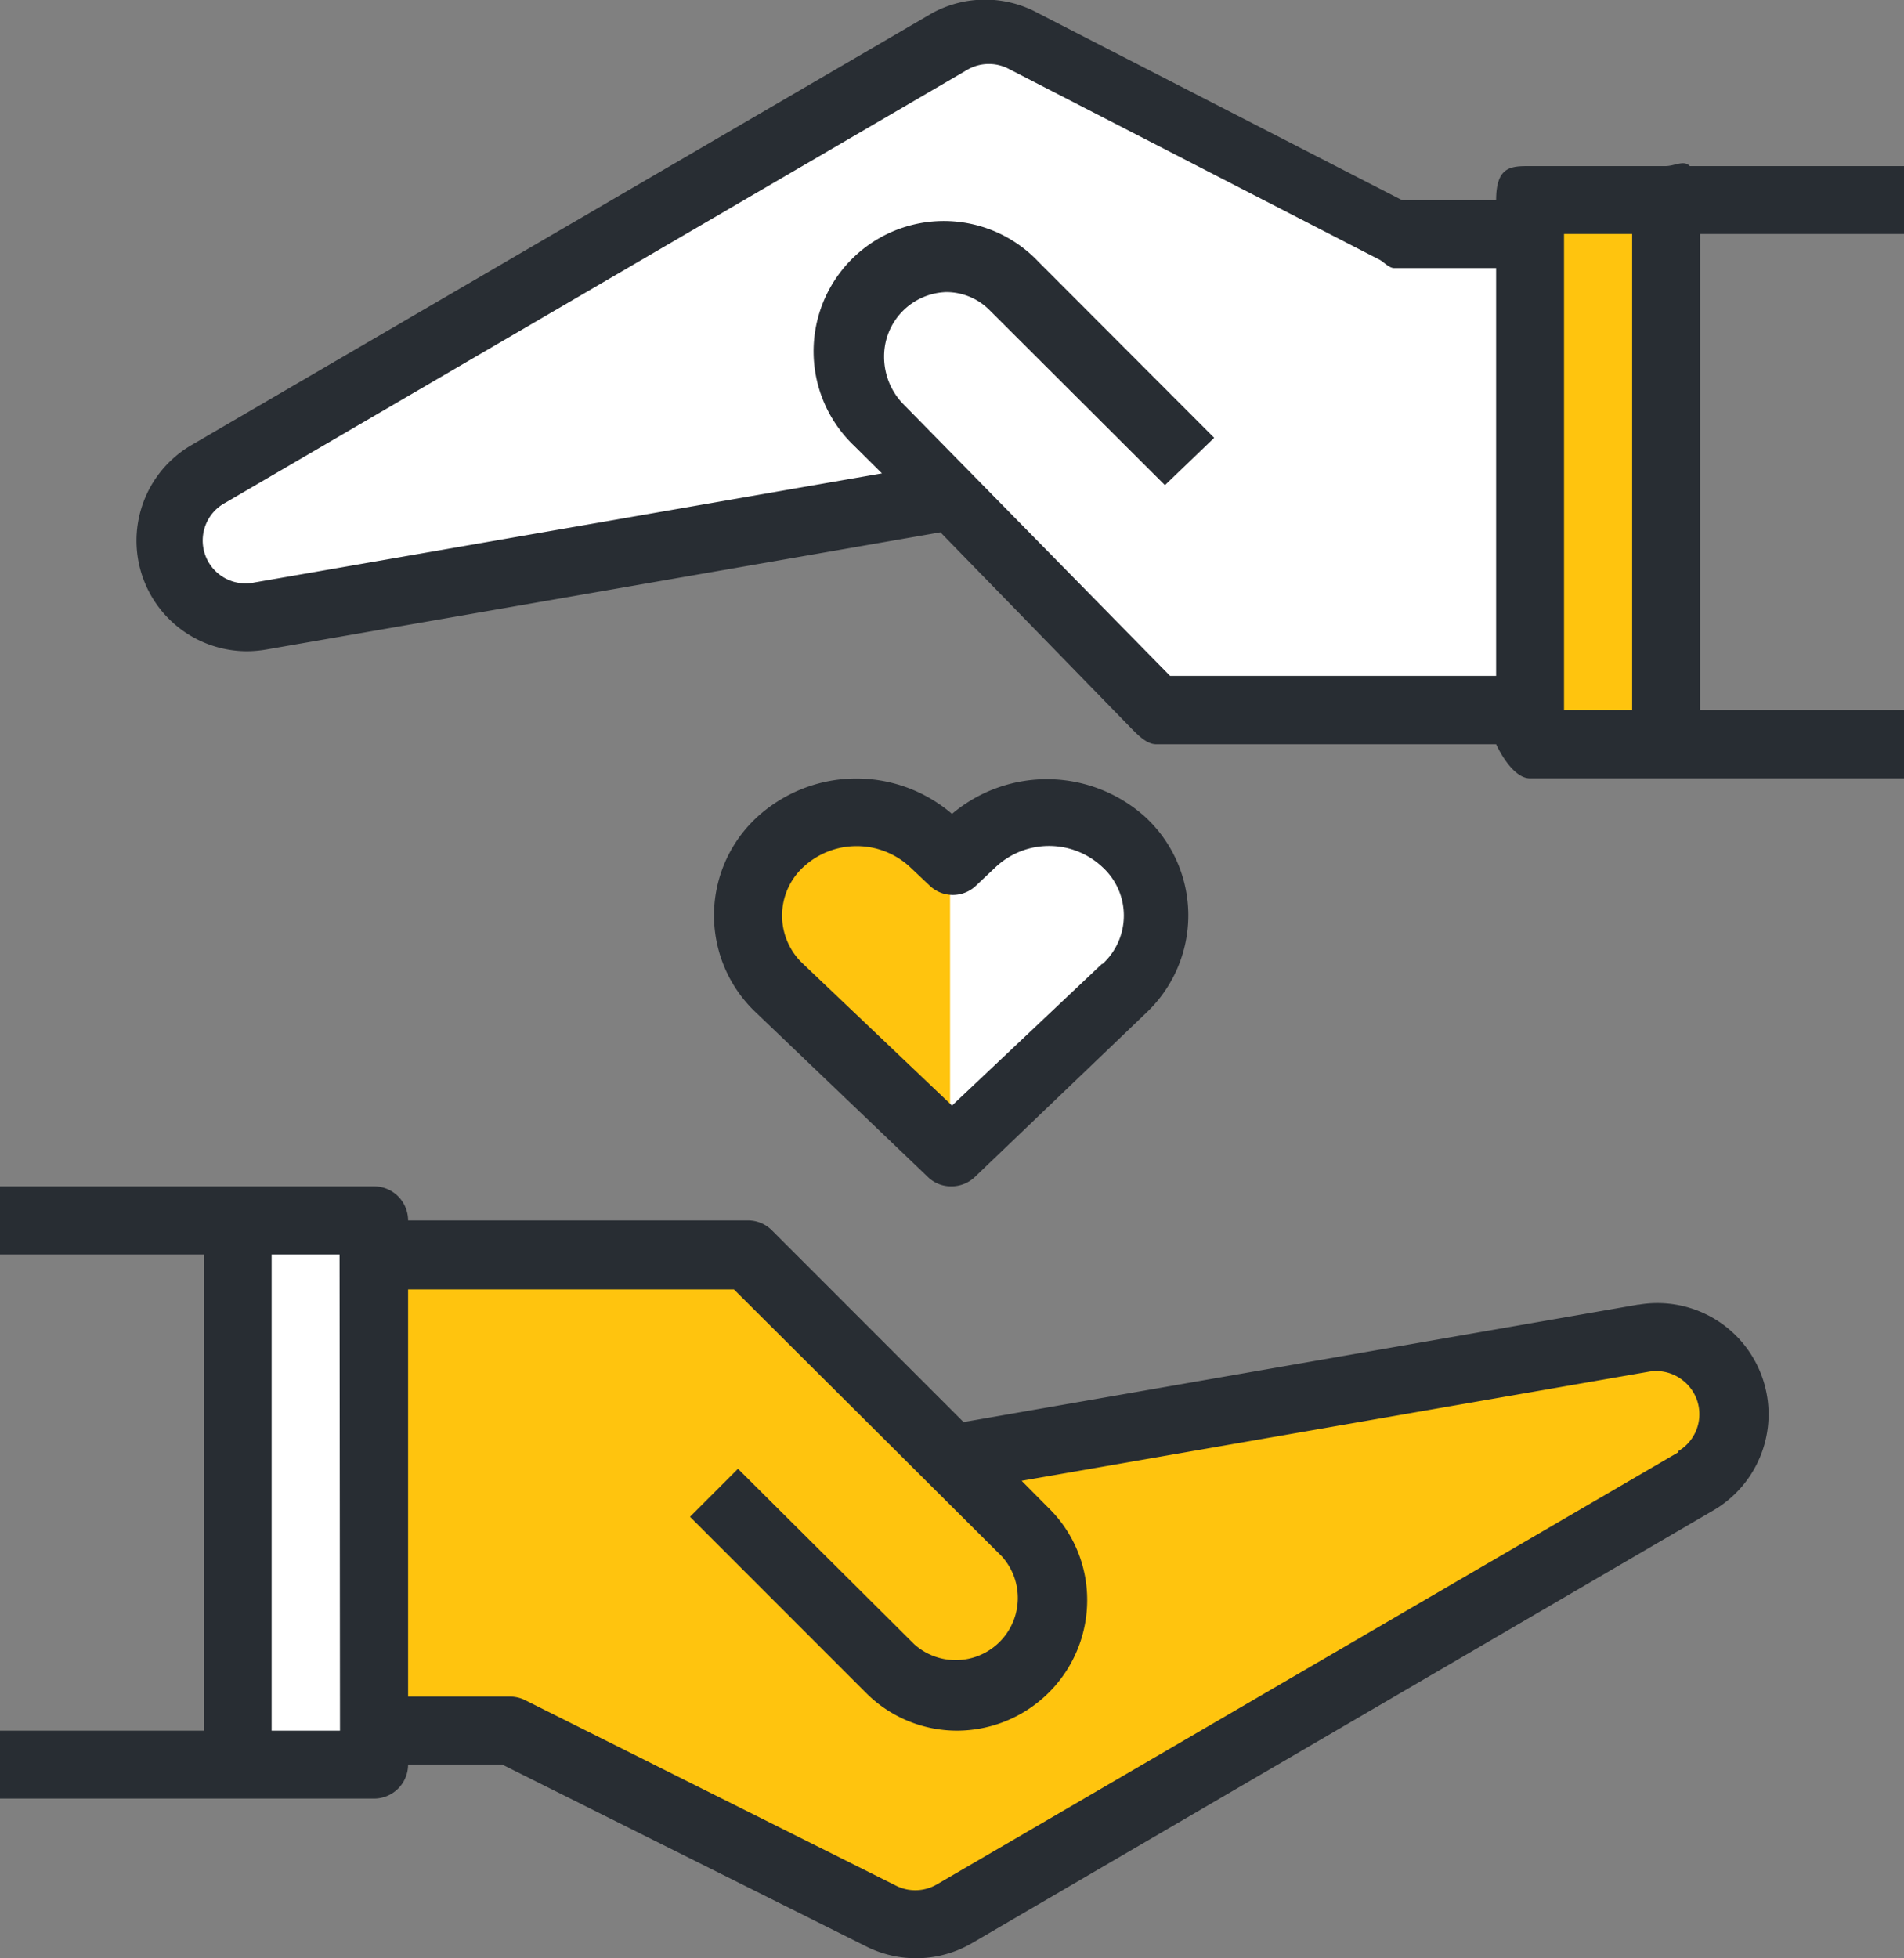
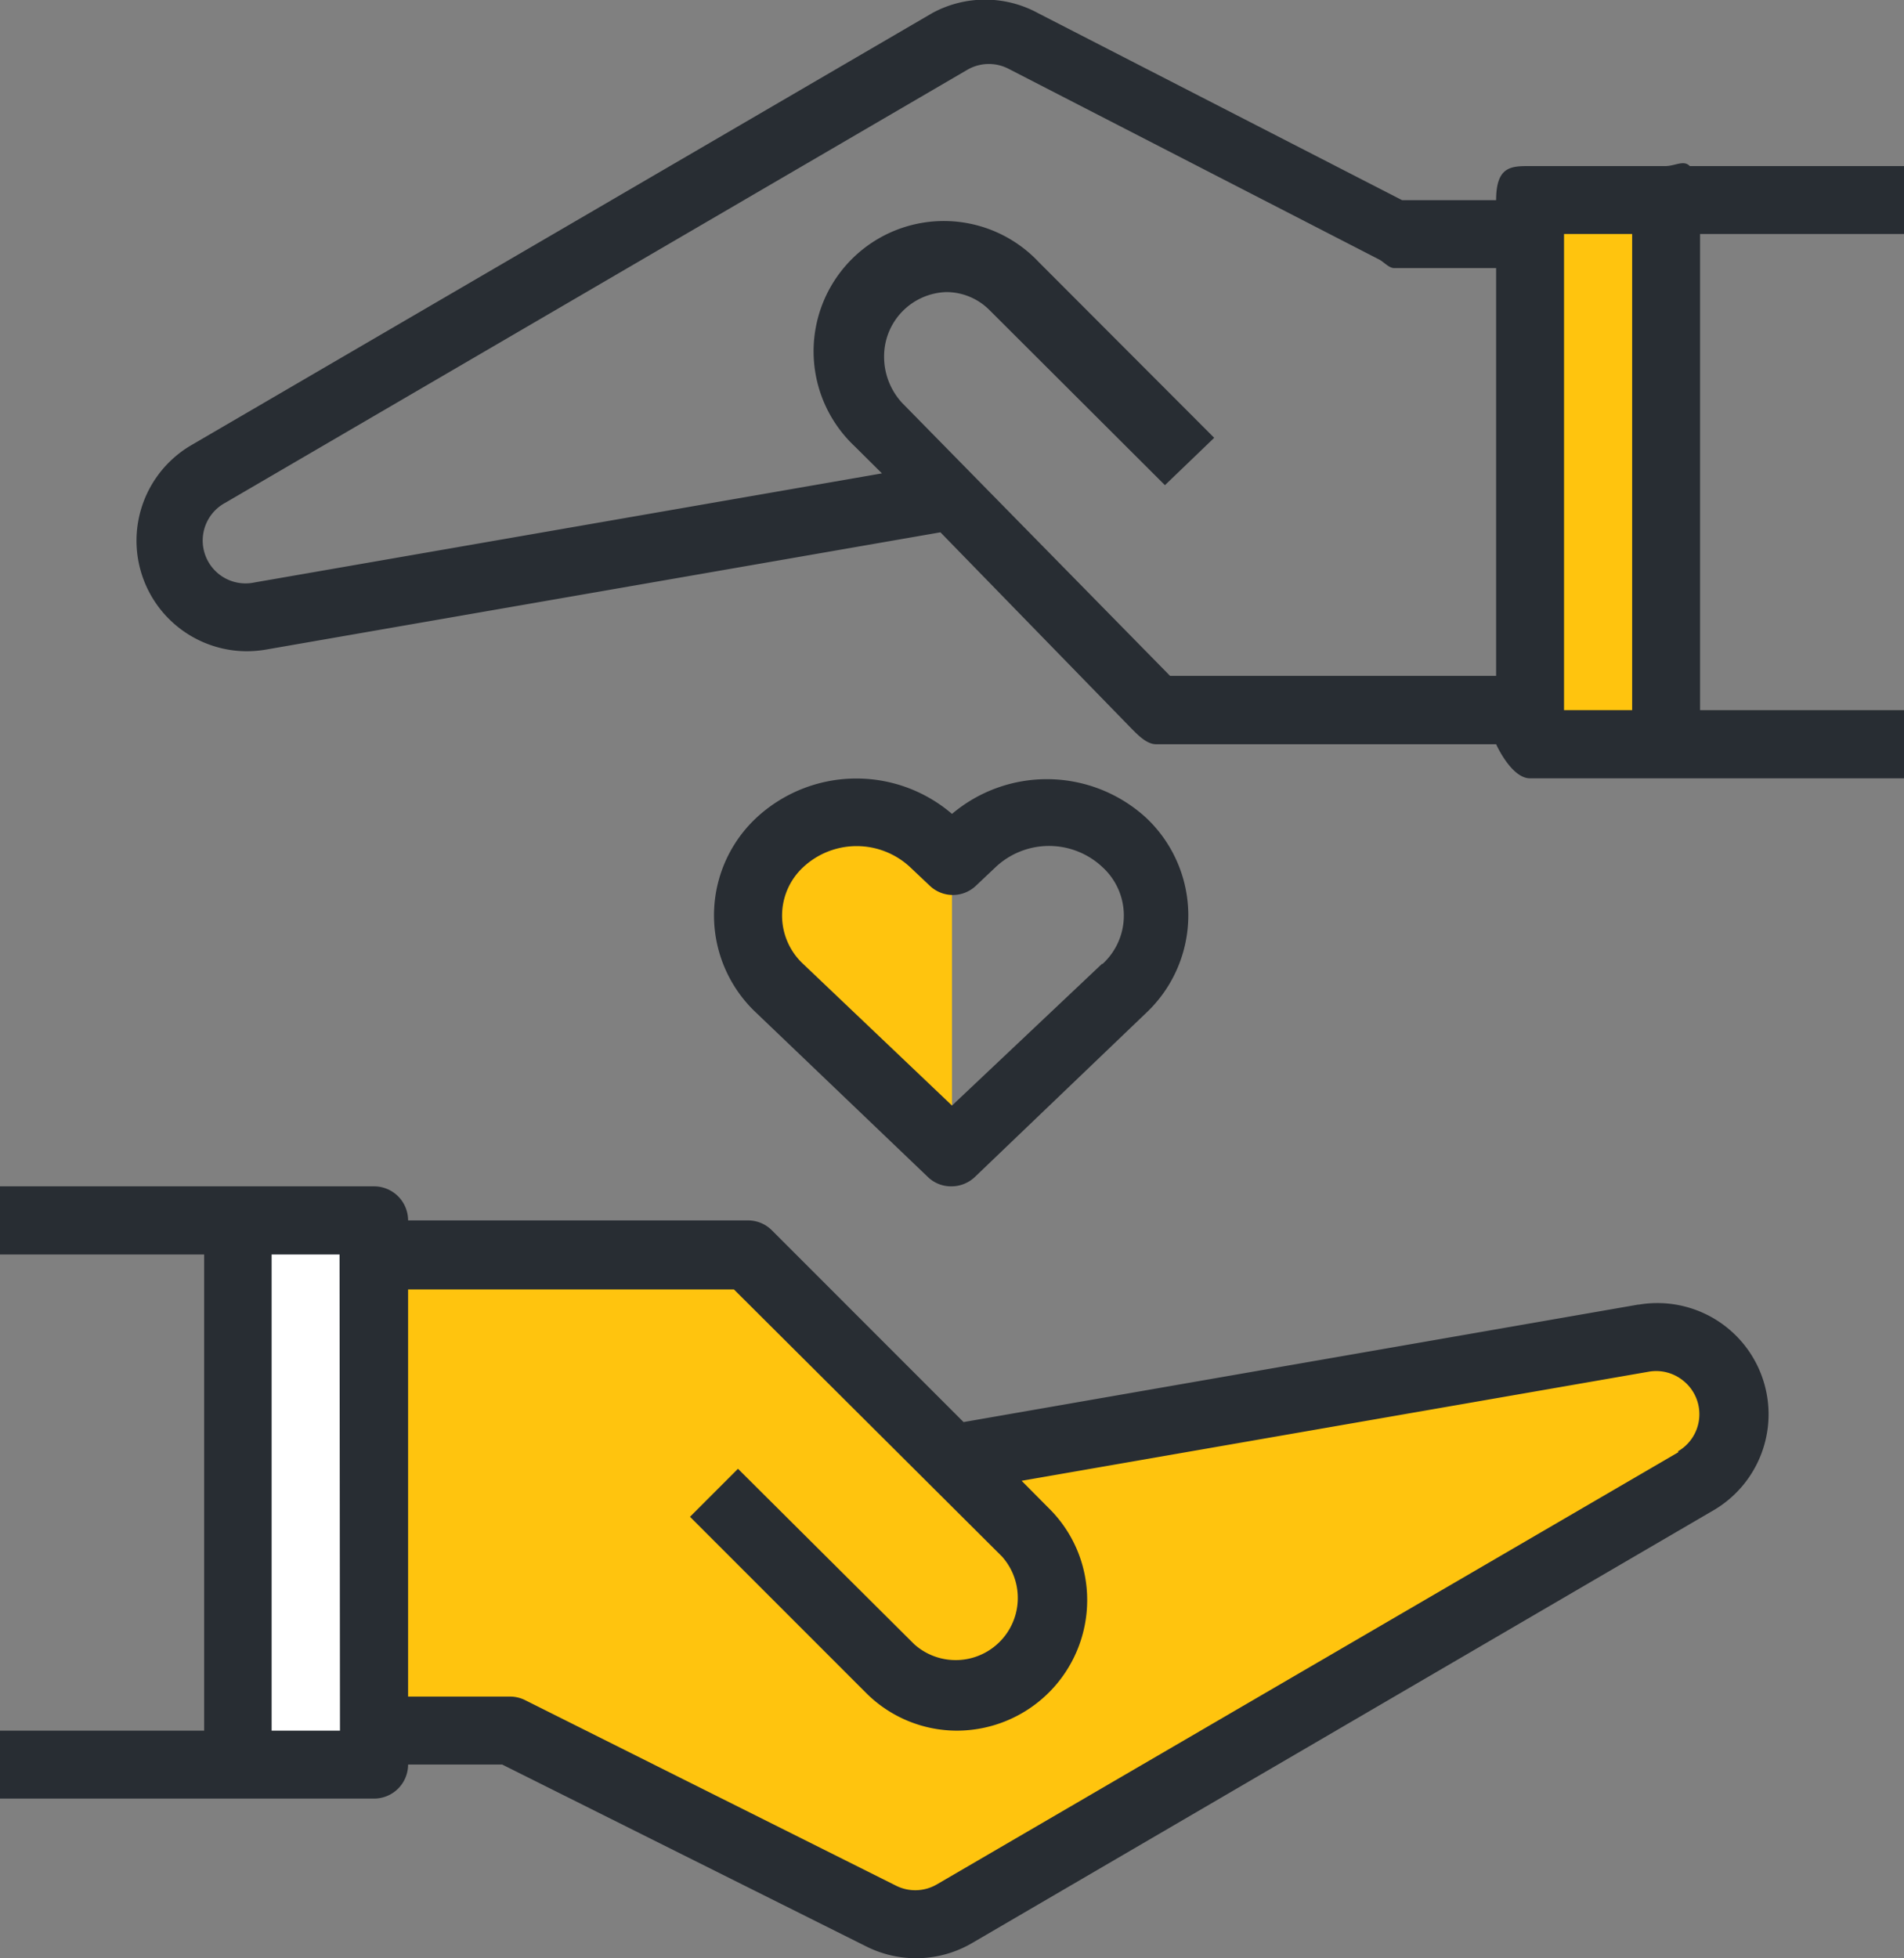
<svg xmlns="http://www.w3.org/2000/svg" id="Layer_1" data-name="Layer 1" viewBox="0 0 88.88 91.38">
  <rect x="0" y="0" width="88.88" height="91.38" fill="#808080" stroke="none" />
  <title>hand</title>
  <polygon points="44.44 53.41 44.44 39.49 39.66 38.02 36.51 38.85 35.42 40.44 34.74 42.63 35.04 44.22 37.31 47.54 37.91 48.37 41.27 51.59 44.44 53.41" style="fill:#ffc40e" />
-   <polygon points="44.35 53.41 44.35 39.49 49.14 38.02 52.29 38.85 53.37 40.44 54.05 42.63 53.75 44.22 51.49 47.54 50.88 48.37 47.52 51.59 44.35 53.41" style="fill:#fff" />
  <rect x="71.44" y="9.33" width="6.65" height="25.88" style="fill:#ffc40e" />
  <rect x="10.96" y="56.71" width="6.65" height="25.88" style="fill:#fff" />
  <path d="M18.3,63V85.22s8,.16,13.44,4.23l11.17,5.13L81.27,72.23s1-6.85-6.35-5.61L44.76,73.14,34.91,63Z" transform="translate(-0.32 -4.46)" style="fill:#ffc40e" />
-   <path d="M16.19,22.62l28.57-16s2.76-1.69,6.61.8l14.5,7.93h5.89V37.6H54.32L44,27.49,12.29,33.27s-8.14-2.18-1.47-6.78Z" transform="translate(-0.32 -4.46)" style="fill:#fff" />
  <path d="M76.78,65.34,45.3,70.82l-8.94-8.94a1.57,1.57,0,0,0-1.12-.47H19.37a1.59,1.59,0,0,0-1.59-1.59H.32V63H9.85V85.22H.32v3.17H17.78a1.59,1.59,0,0,0,1.59-1.59h4.39l17,8.49a5.18,5.18,0,0,0,4.94-.16l34.62-20.2a5.19,5.19,0,0,0-3.5-9.59ZM16.19,85.22H13V63h3.17Zm62.49-13L44.06,92.39a2,2,0,0,1-1.92.06L24.84,83.8a1.58,1.58,0,0,0-.71-.17H19.37v-19H34.58L47.09,77.09A2.9,2.9,0,0,1,43,81.19L34.77,73l-2.24,2.24,8.21,8.21A6,6,0,0,0,45,85.22a6.09,6.09,0,0,0,6.07-6.08,6,6,0,0,0-1.78-4.29l-1.28-1.29,29.27-5.09a2,2,0,0,1,1.64.44,2,2,0,0,1-.28,3.28Z" transform="translate(-0.32 -4.46)" style="fill:#282d33" />
  <path d="M89.2,15.38V12.21h-10c-.28-.3-.69,0-1.14,0H71.74c-.87,0-1.58,0-1.58,1.59H65.77l-17-8.73a5.16,5.16,0,0,0-4.93,0L9.24,25.24a5.16,5.16,0,0,0,2.61,9.61,5.47,5.47,0,0,0,.9-.08L44.22,29.3l8.94,9.18c.3.3.7.71,1.13.71H70.16s.71,1.59,1.58,1.59H89.2V37.6H79.68V15.38ZM54.94,36,42.44,23.27a3.17,3.17,0,0,1-.85-2.18,3,3,0,0,1,2.9-3,2.85,2.85,0,0,1,2,.82l8.21,8.19L57,24.89l-8.2-8.21a6.08,6.08,0,1,0-8.6,8.59l1.29,1.28L12.2,31.64a2,2,0,0,1-1.36-3.72L45.47,7.72a2,2,0,0,1,1.91-.06l17.3,8.9c.23.11.47.41.72.41h4.76V36ZM73.33,15.38h3.18V37.6H73.33Z" transform="translate(-0.32 -4.46)" style="fill:#282d33" />
  <path d="M44.76,42.44a6.86,6.86,0,0,0-9.13.18,6.23,6.23,0,0,0,0,9.11l8,7.65a1.55,1.55,0,0,0,1.09.44,1.59,1.59,0,0,0,1.1-.43l8-7.66a6.25,6.25,0,0,0,0-9.11h0A6.86,6.86,0,0,0,44.76,42.44Zm7,7-7,6.61-6.95-6.61a3.08,3.08,0,0,1,0-4.51,3.66,3.66,0,0,1,5,0l.9.85a1.56,1.56,0,0,0,2.18,0l.9-.85a3.64,3.64,0,0,1,5,0,3.06,3.06,0,0,1,0,4.51Z" transform="translate(-0.32 -4.46)" style="fill:#282d33" />
</svg>